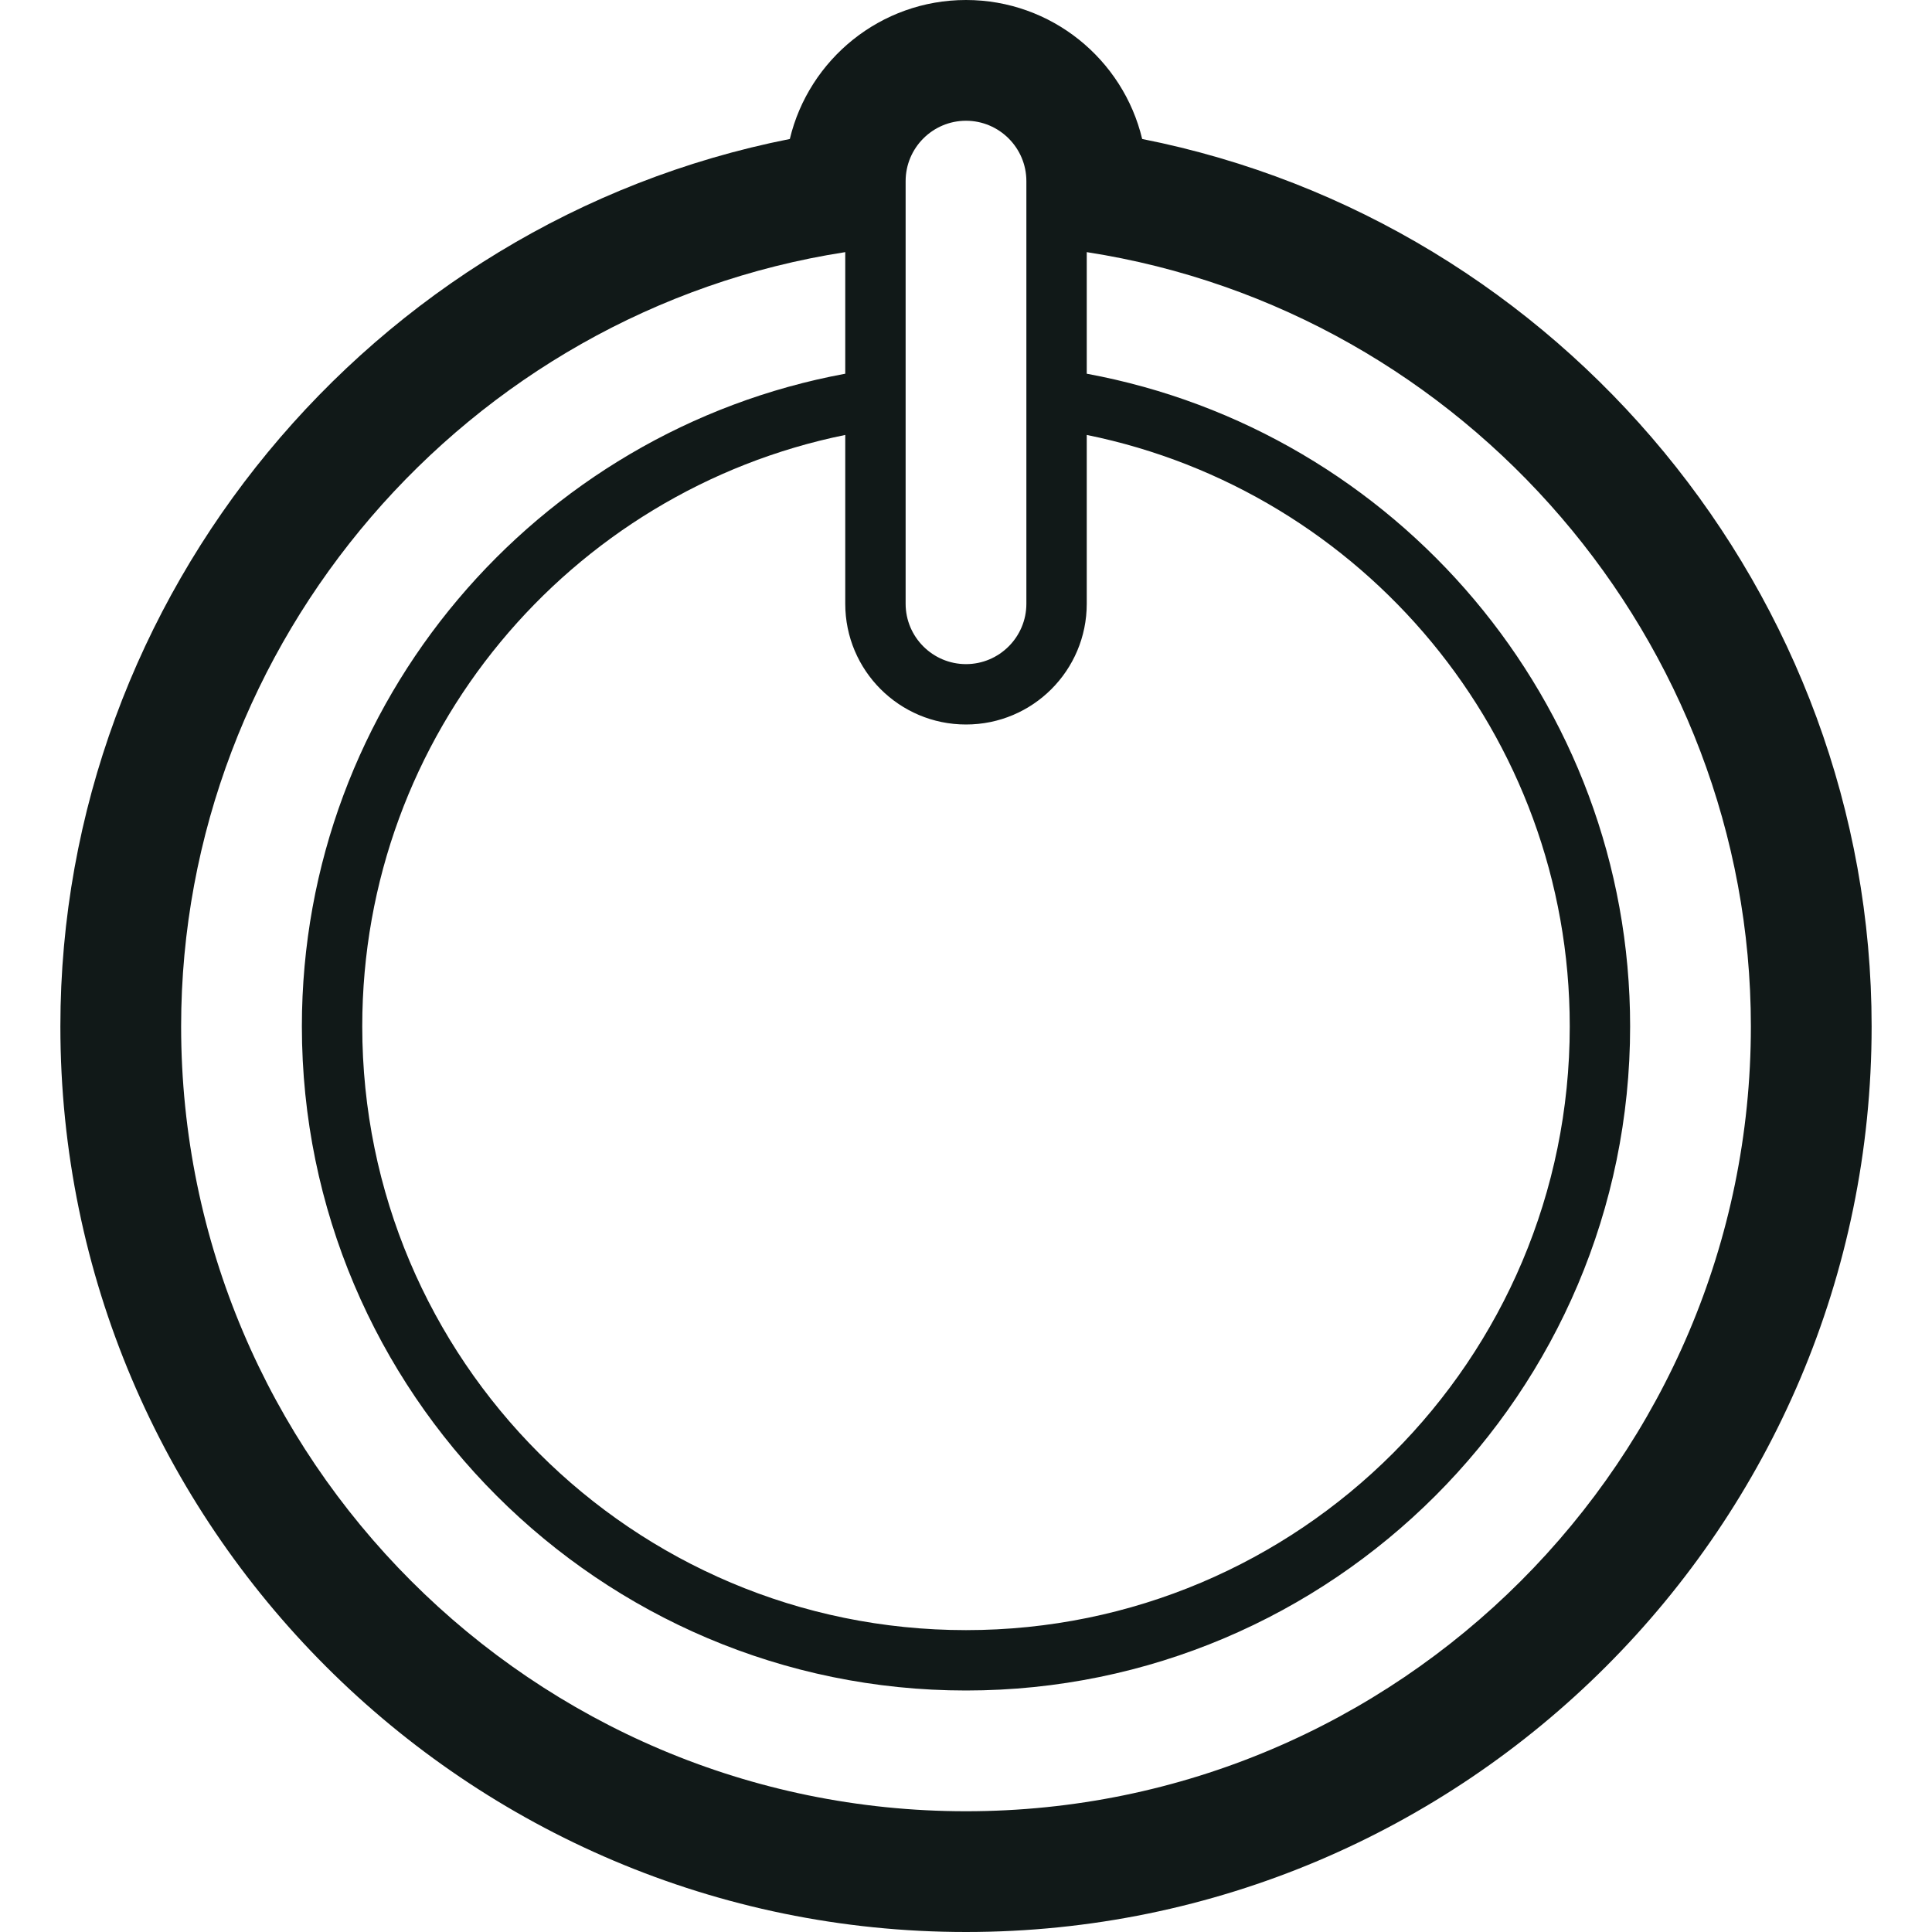
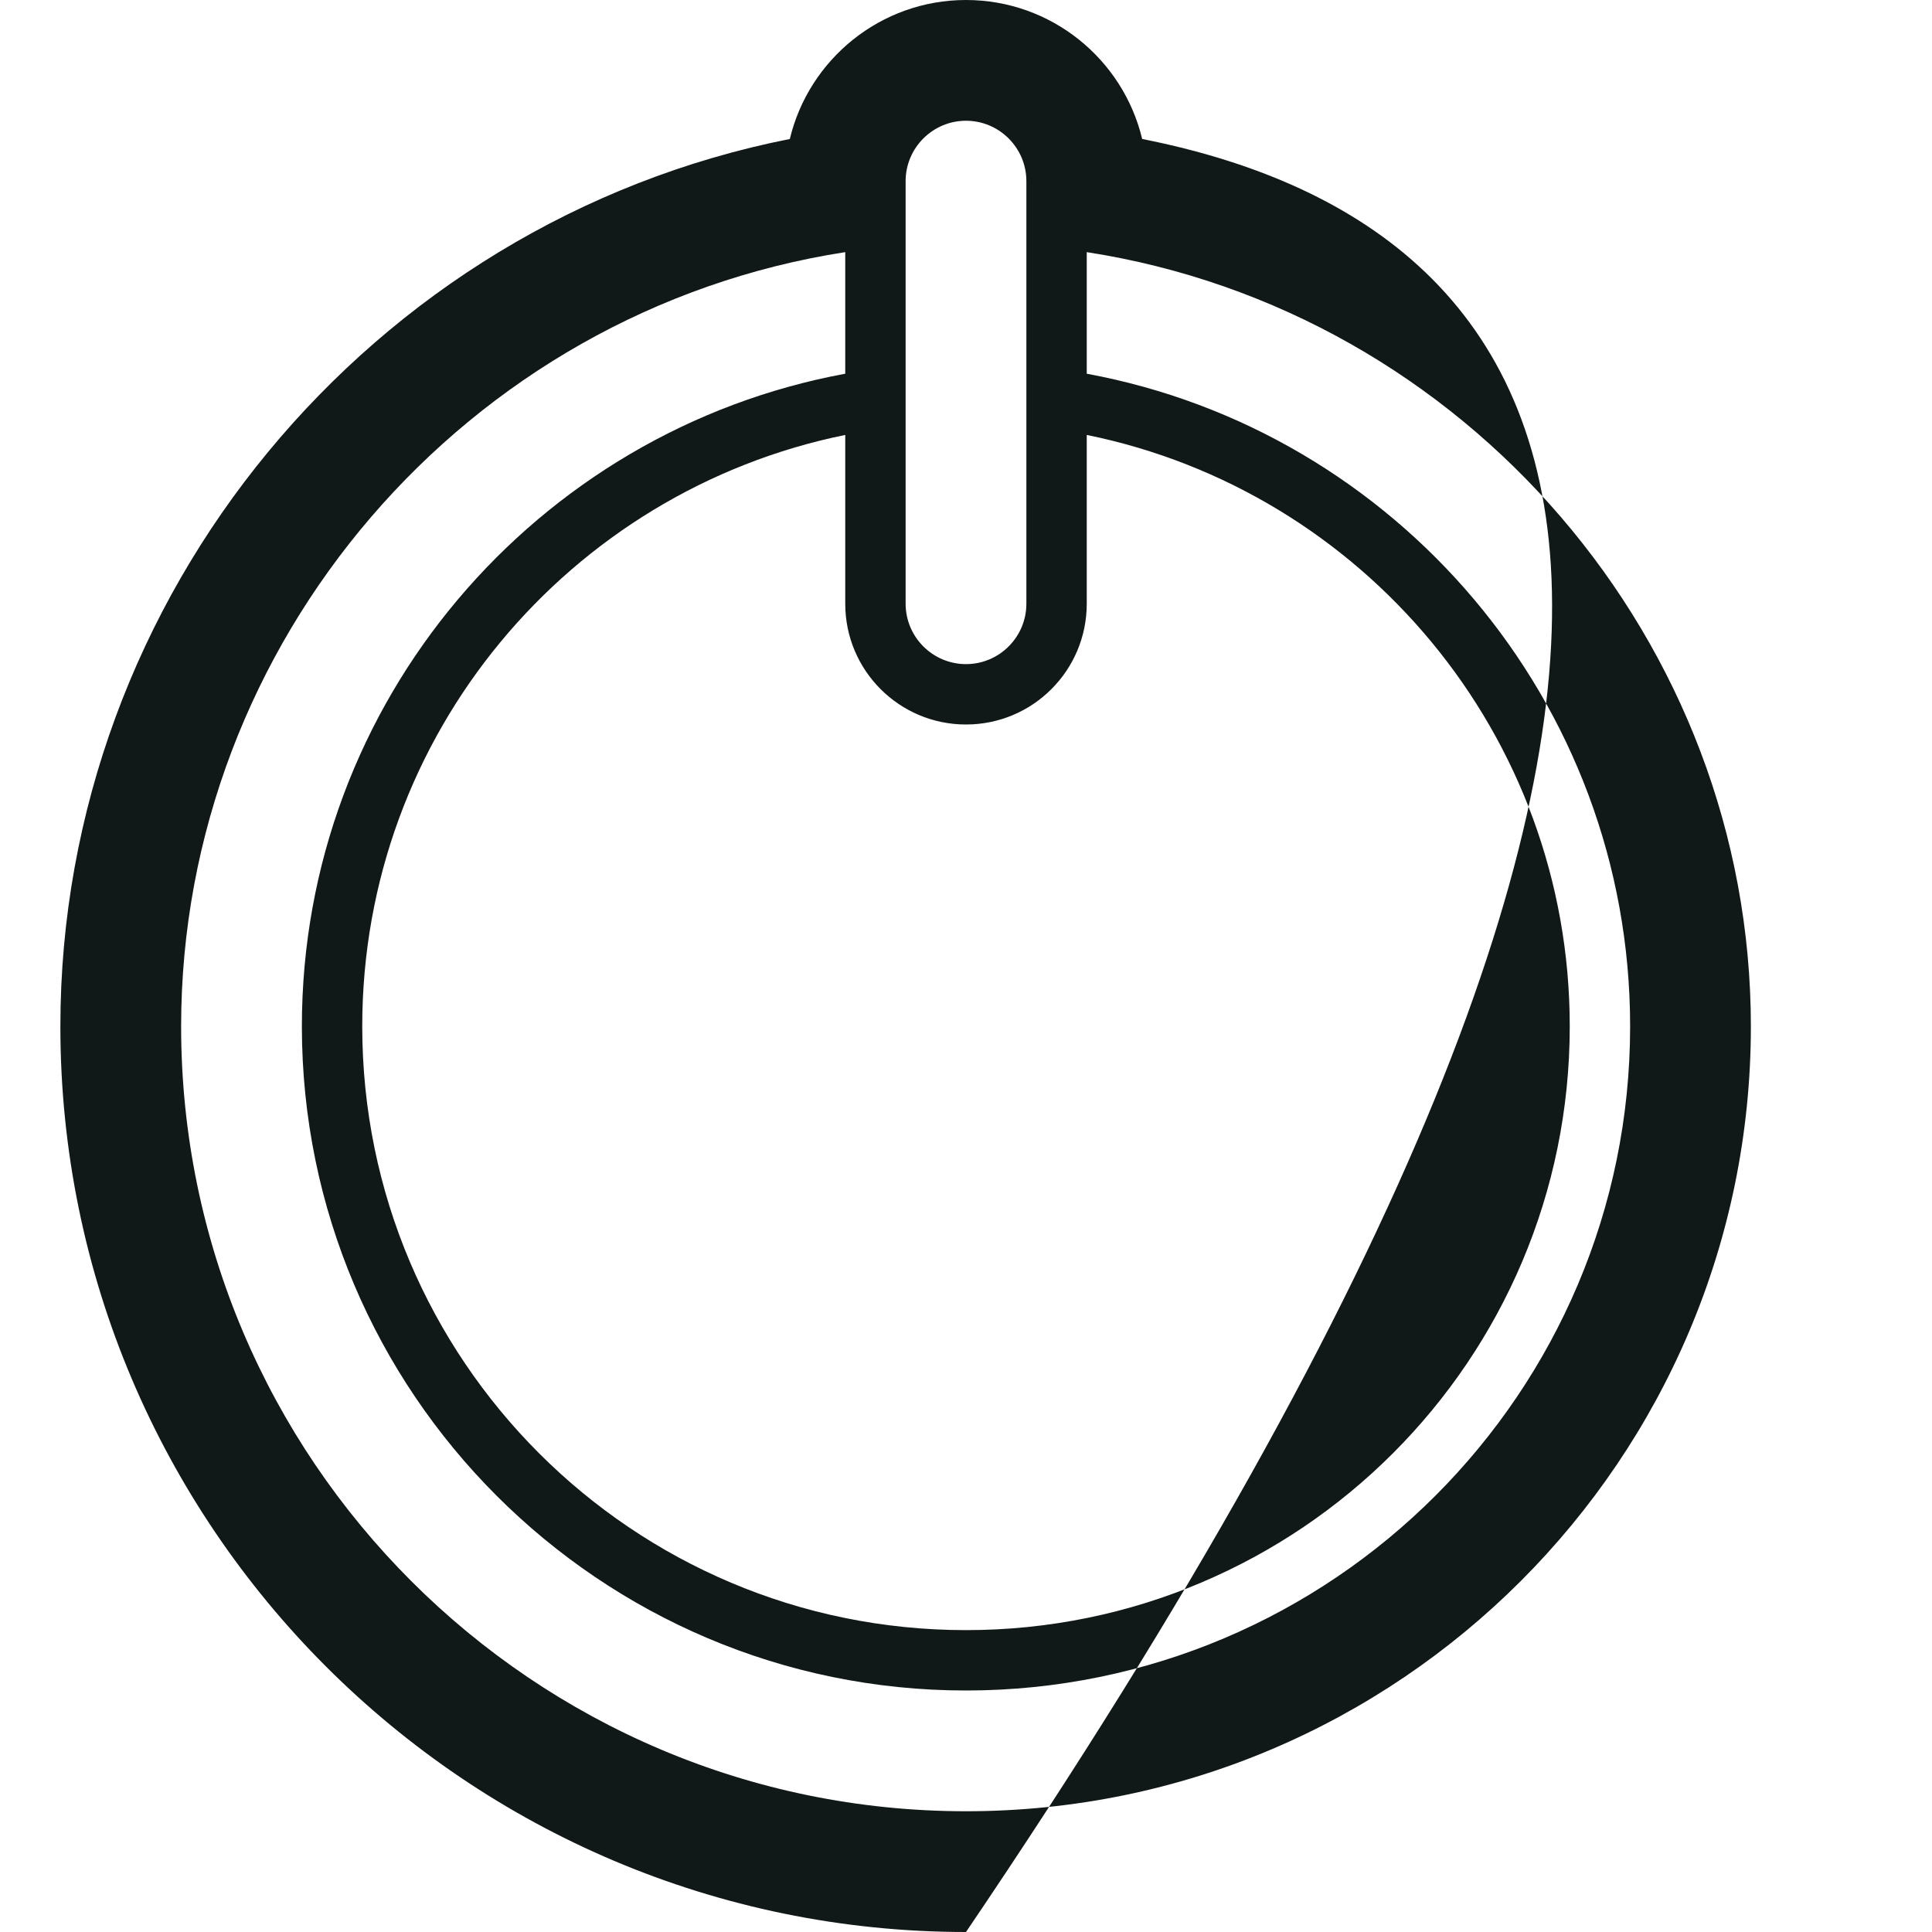
<svg xmlns="http://www.w3.org/2000/svg" version="1.1" id="Uploaded to svgrepo.com" width="800px" height="800px" viewBox="0 0 32 32" xml:space="preserve">
  <style type="text/css">
	.blueprint_een{fill:#111918;}
</style>
-   <path class="blueprint_een" d="M18.918,2.302C18.603,0.983,17.414,0,16,0s-2.603,0.983-2.918,2.302C6.141,3.676,1,9.859,1,17  c0,8.271,6.729,15,15,15s15-6.729,15-15C31,9.859,25.859,3.676,18.918,2.302z M15,3c0-0.551,0.449-1,1-1s1,0.449,1,1v7  c0,0.551-0.449,1-1,1s-1-0.449-1-1V3z M16,12c1.105,0,2-0.895,2-2V7.204c4.564,0.927,8,4.958,8,9.796c0,5.523-4.477,10-10,10  c-5.523,0-10-4.477-10-10c0-4.838,3.436-8.869,8-9.796V10C14,11.105,14.895,12,16,12z M16,30C8.832,30,3,24.168,3,17  C3,10.633,7.72,5.149,14,4.176V6.19C8.887,7.133,5,11.618,5,17c0,6.065,4.935,11,11,11s11-4.935,11-11c0-5.382-3.887-9.867-9-10.81  V4.176C24.28,5.149,29,10.633,29,17C29,24.168,23.168,30,16,30z" />
+   <path class="blueprint_een" d="M18.918,2.302C18.603,0.983,17.414,0,16,0s-2.603,0.983-2.918,2.302C6.141,3.676,1,9.859,1,17  c0,8.271,6.729,15,15,15C31,9.859,25.859,3.676,18.918,2.302z M15,3c0-0.551,0.449-1,1-1s1,0.449,1,1v7  c0,0.551-0.449,1-1,1s-1-0.449-1-1V3z M16,12c1.105,0,2-0.895,2-2V7.204c4.564,0.927,8,4.958,8,9.796c0,5.523-4.477,10-10,10  c-5.523,0-10-4.477-10-10c0-4.838,3.436-8.869,8-9.796V10C14,11.105,14.895,12,16,12z M16,30C8.832,30,3,24.168,3,17  C3,10.633,7.72,5.149,14,4.176V6.19C8.887,7.133,5,11.618,5,17c0,6.065,4.935,11,11,11s11-4.935,11-11c0-5.382-3.887-9.867-9-10.81  V4.176C24.28,5.149,29,10.633,29,17C29,24.168,23.168,30,16,30z" />
</svg>